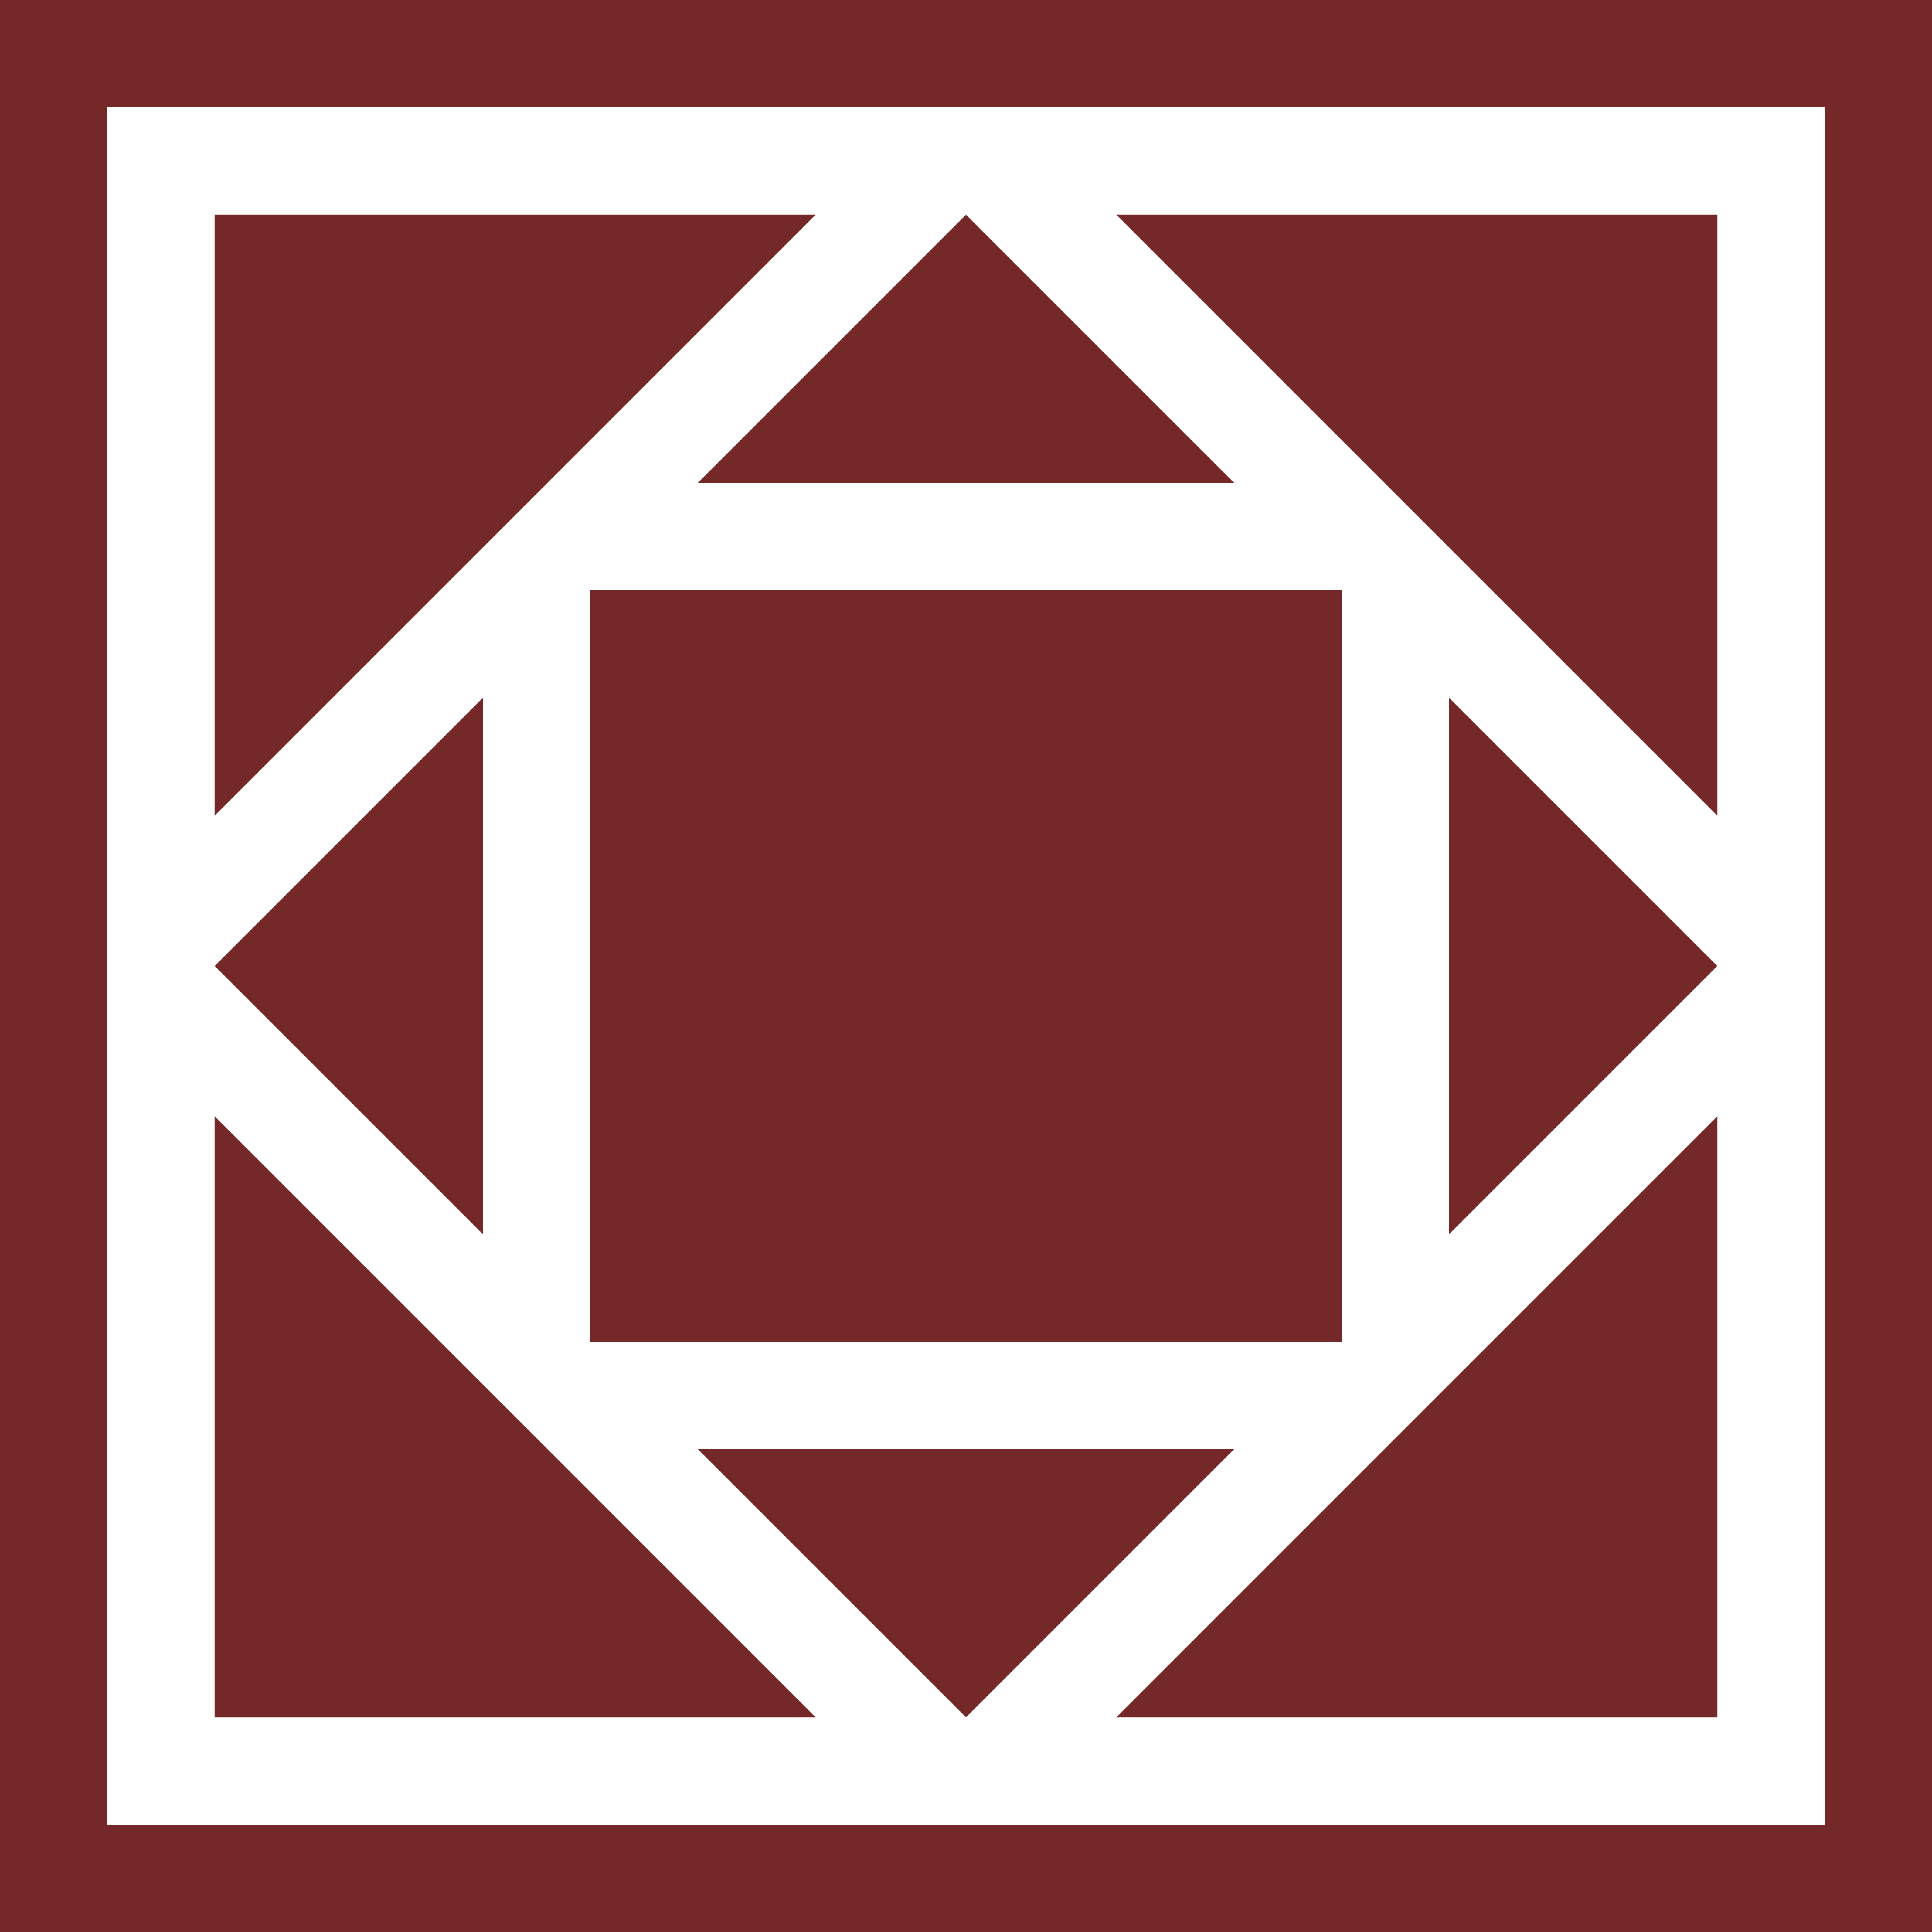
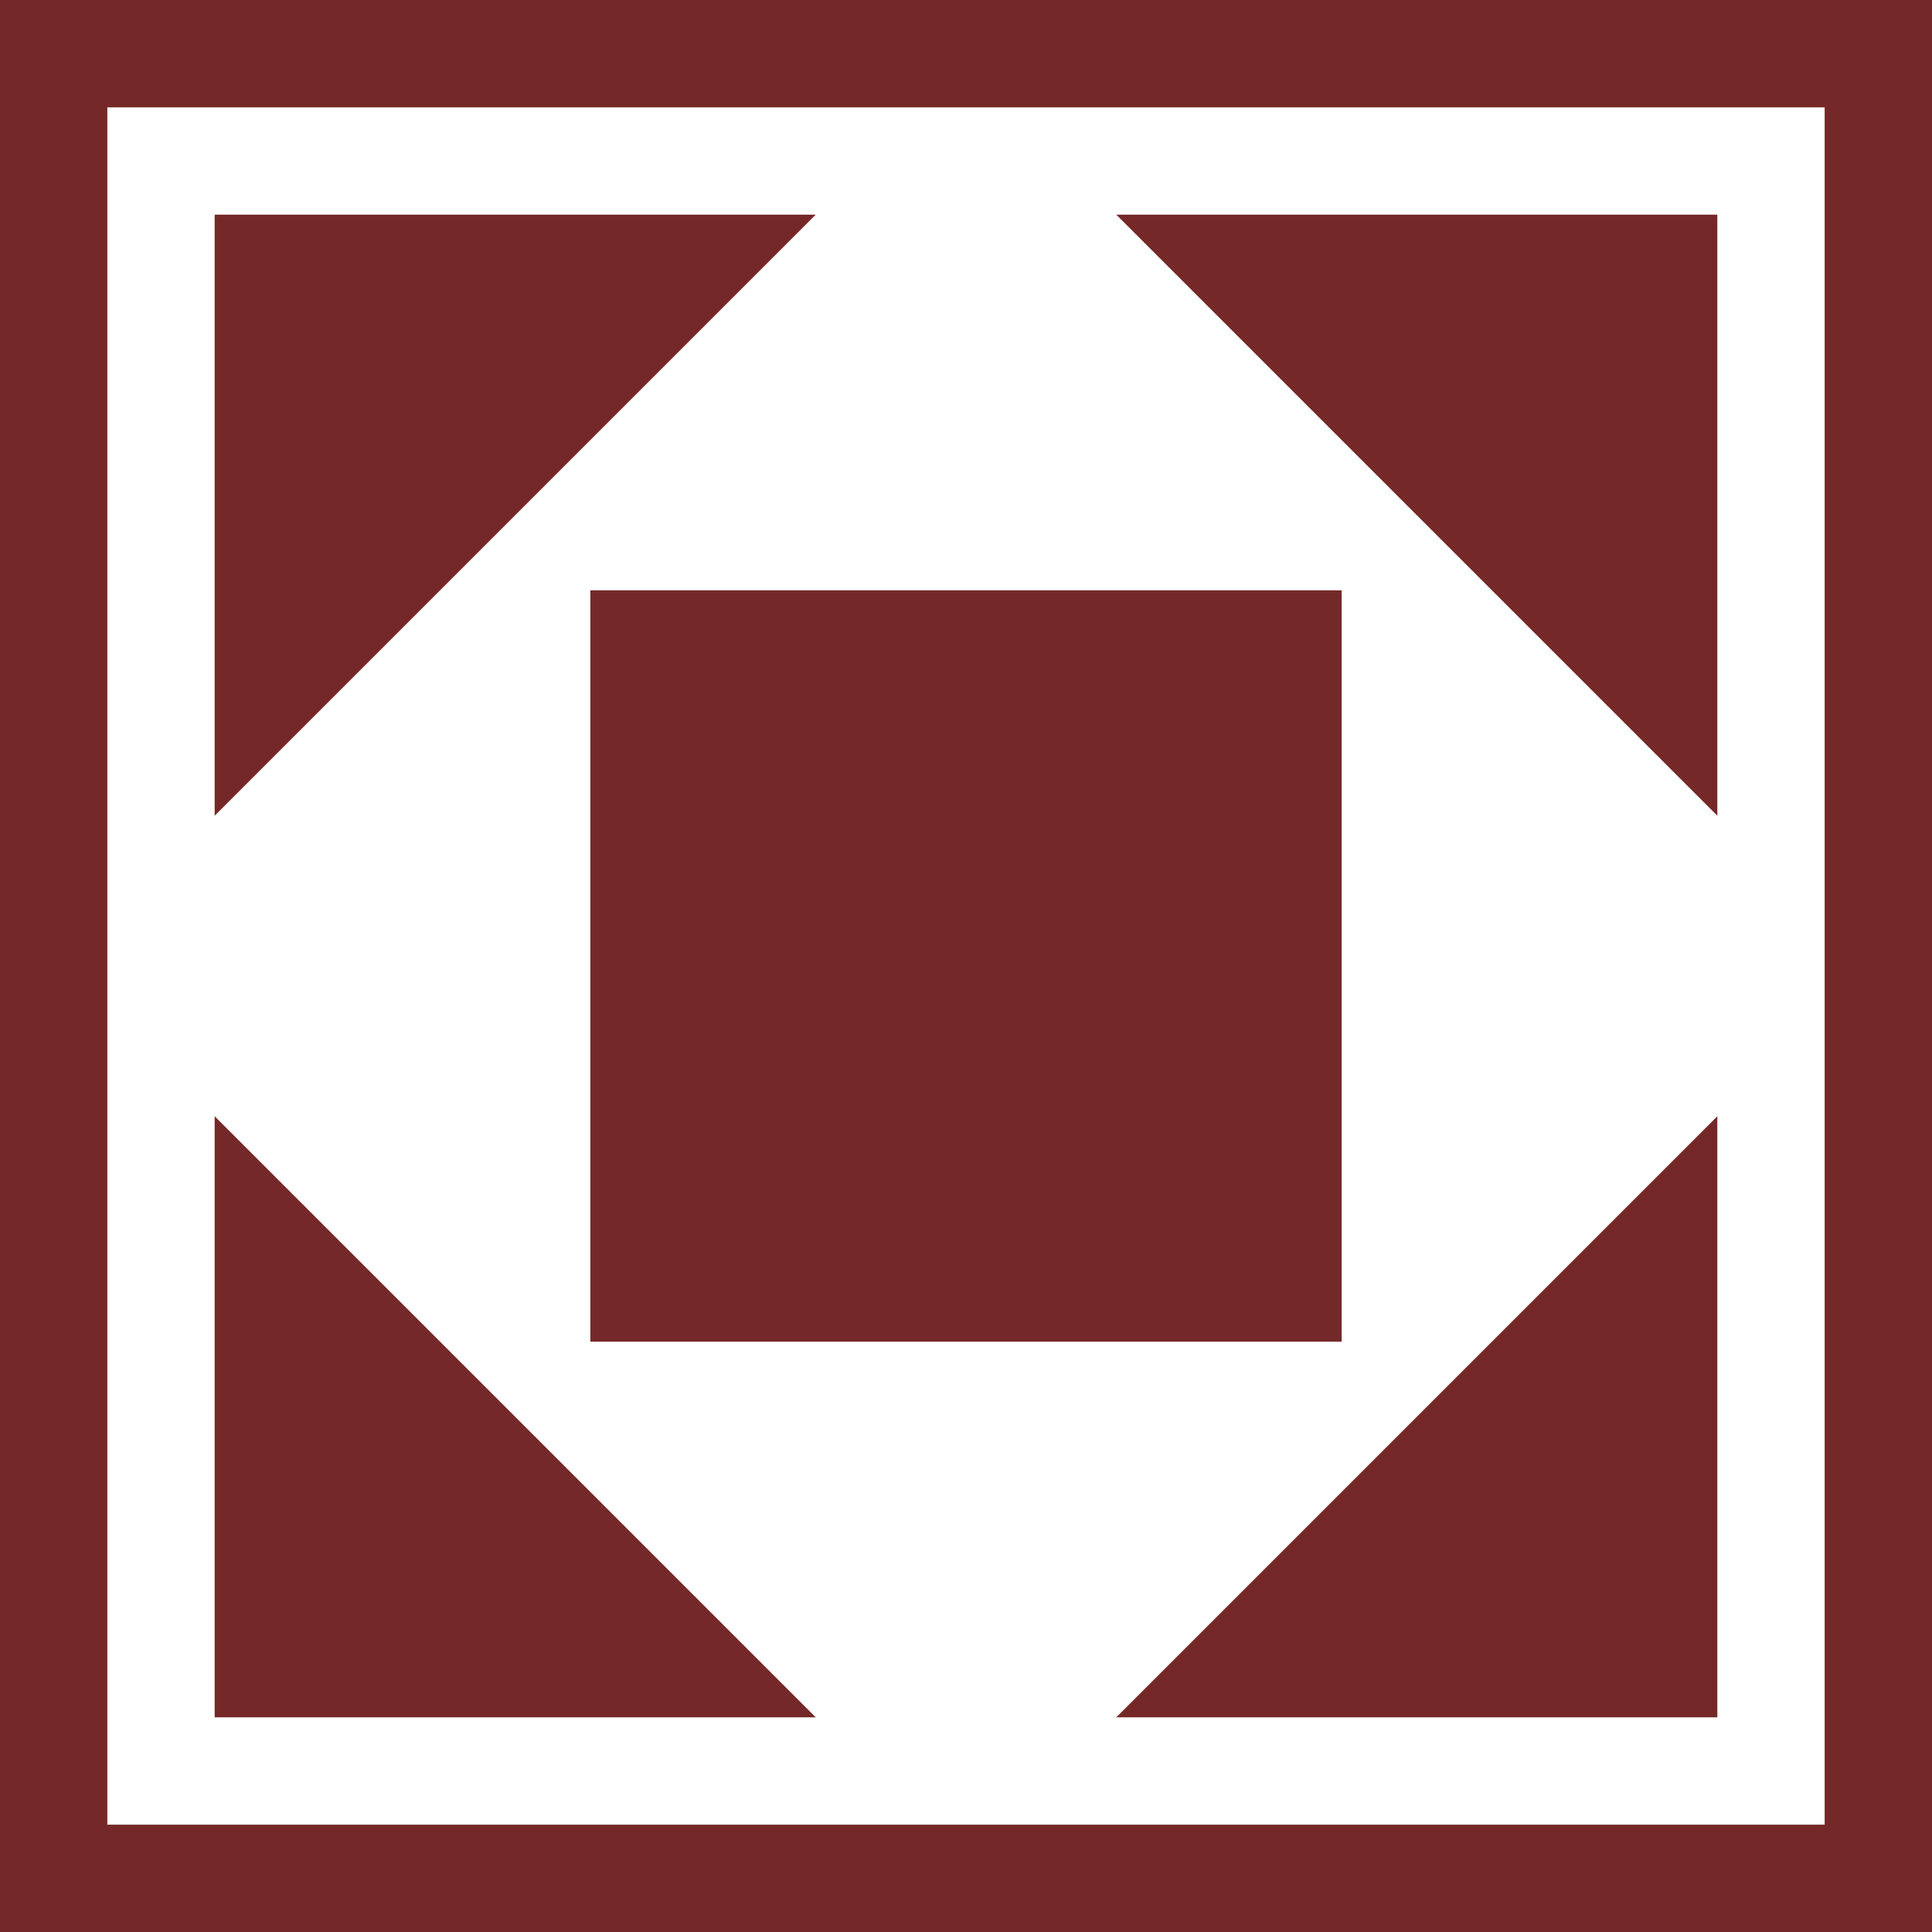
<svg xmlns="http://www.w3.org/2000/svg" id="Mir" xml:space="preserve" height="360px" width="360px" viewBox="0 0 360 360" version="1.1" y="0px" x="0px">
  <rect x="0" y="0" width="360" height="360" fill="#808080" stroke="none" />
  <rect height="360" width="360" y="0" x="0" stroke-width="0" stroke="#752828" fill="#752828" />
  <rect height="300" width="300" y="30" x="30" stroke-width="20" stroke="#ffffff" fill="#752828" />
  <path fill="#ffffff" d="M160 32 L200 32 L328 160 L328 200 L200 328 L160 328 L32 200 L32 160 Z" />
-   <path fill="#752828" d="M180 40 L320 180 L180 320 L40 180 Z" />
  <path fill="#ffffff" d="M120 90 L240 90 L270 120 L270 240 L240 270 L120 270 L90 240 L90 120 Z" />
  <rect height="140" width="140" y="110" x="110" stroke-width="0" stroke="#752828" fill="#752828" />
</svg>